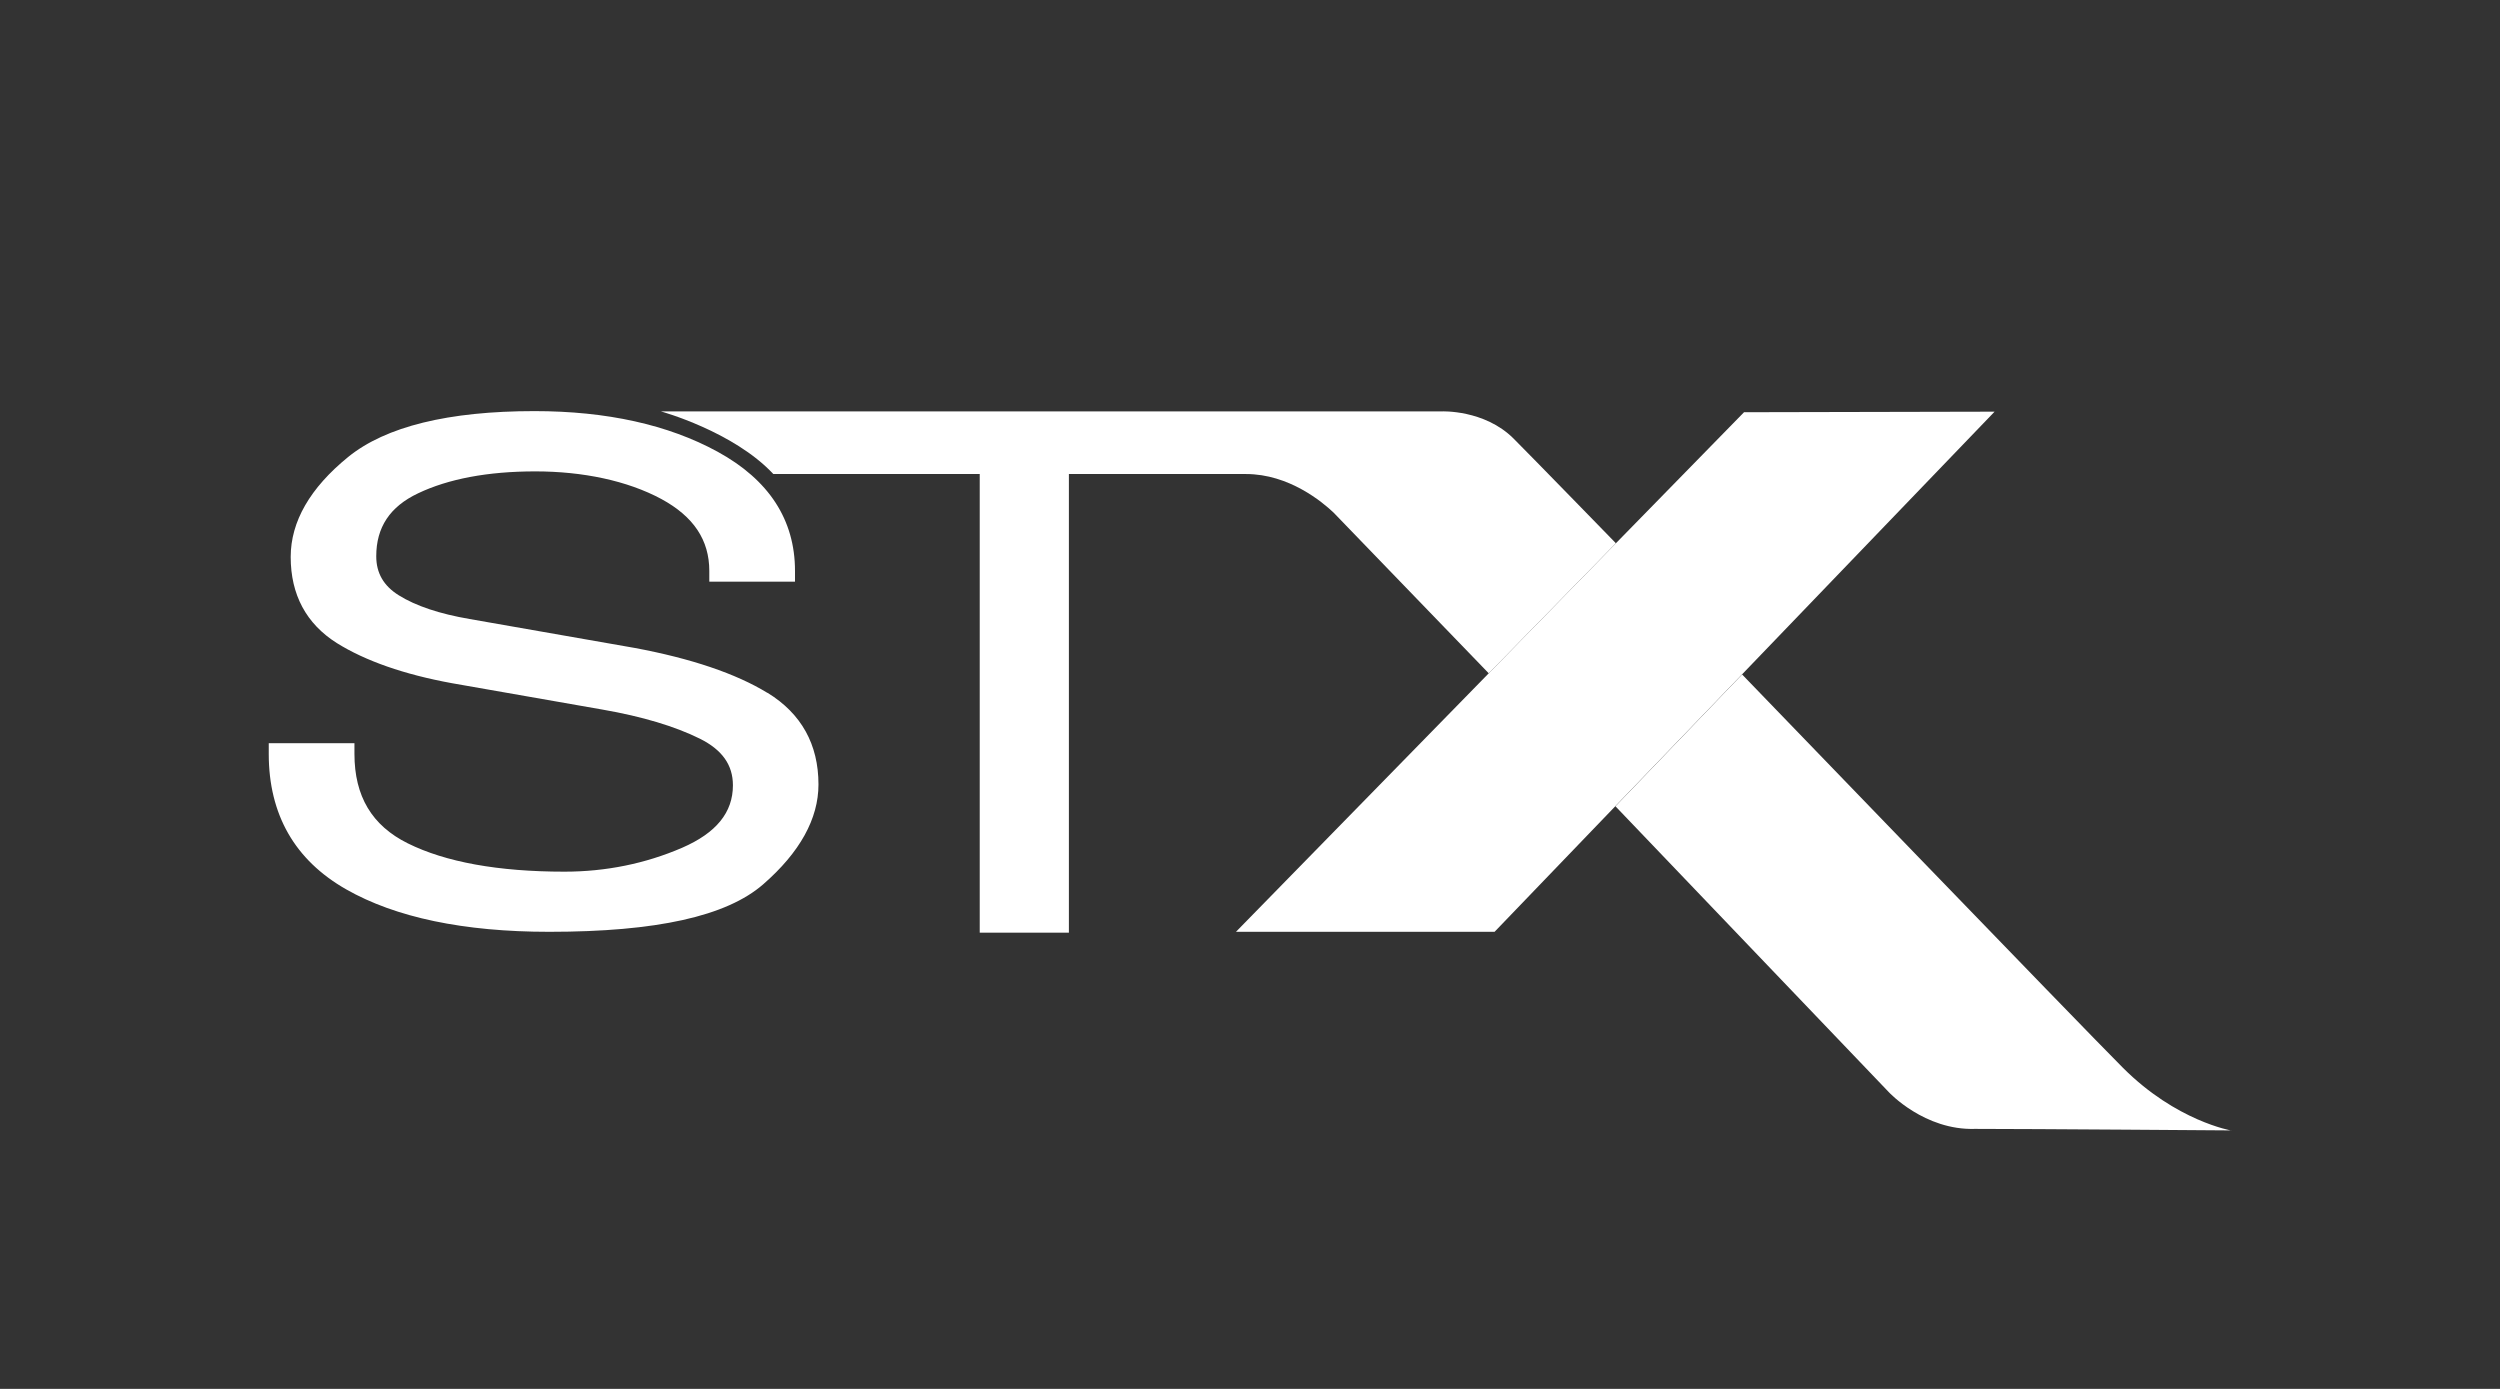
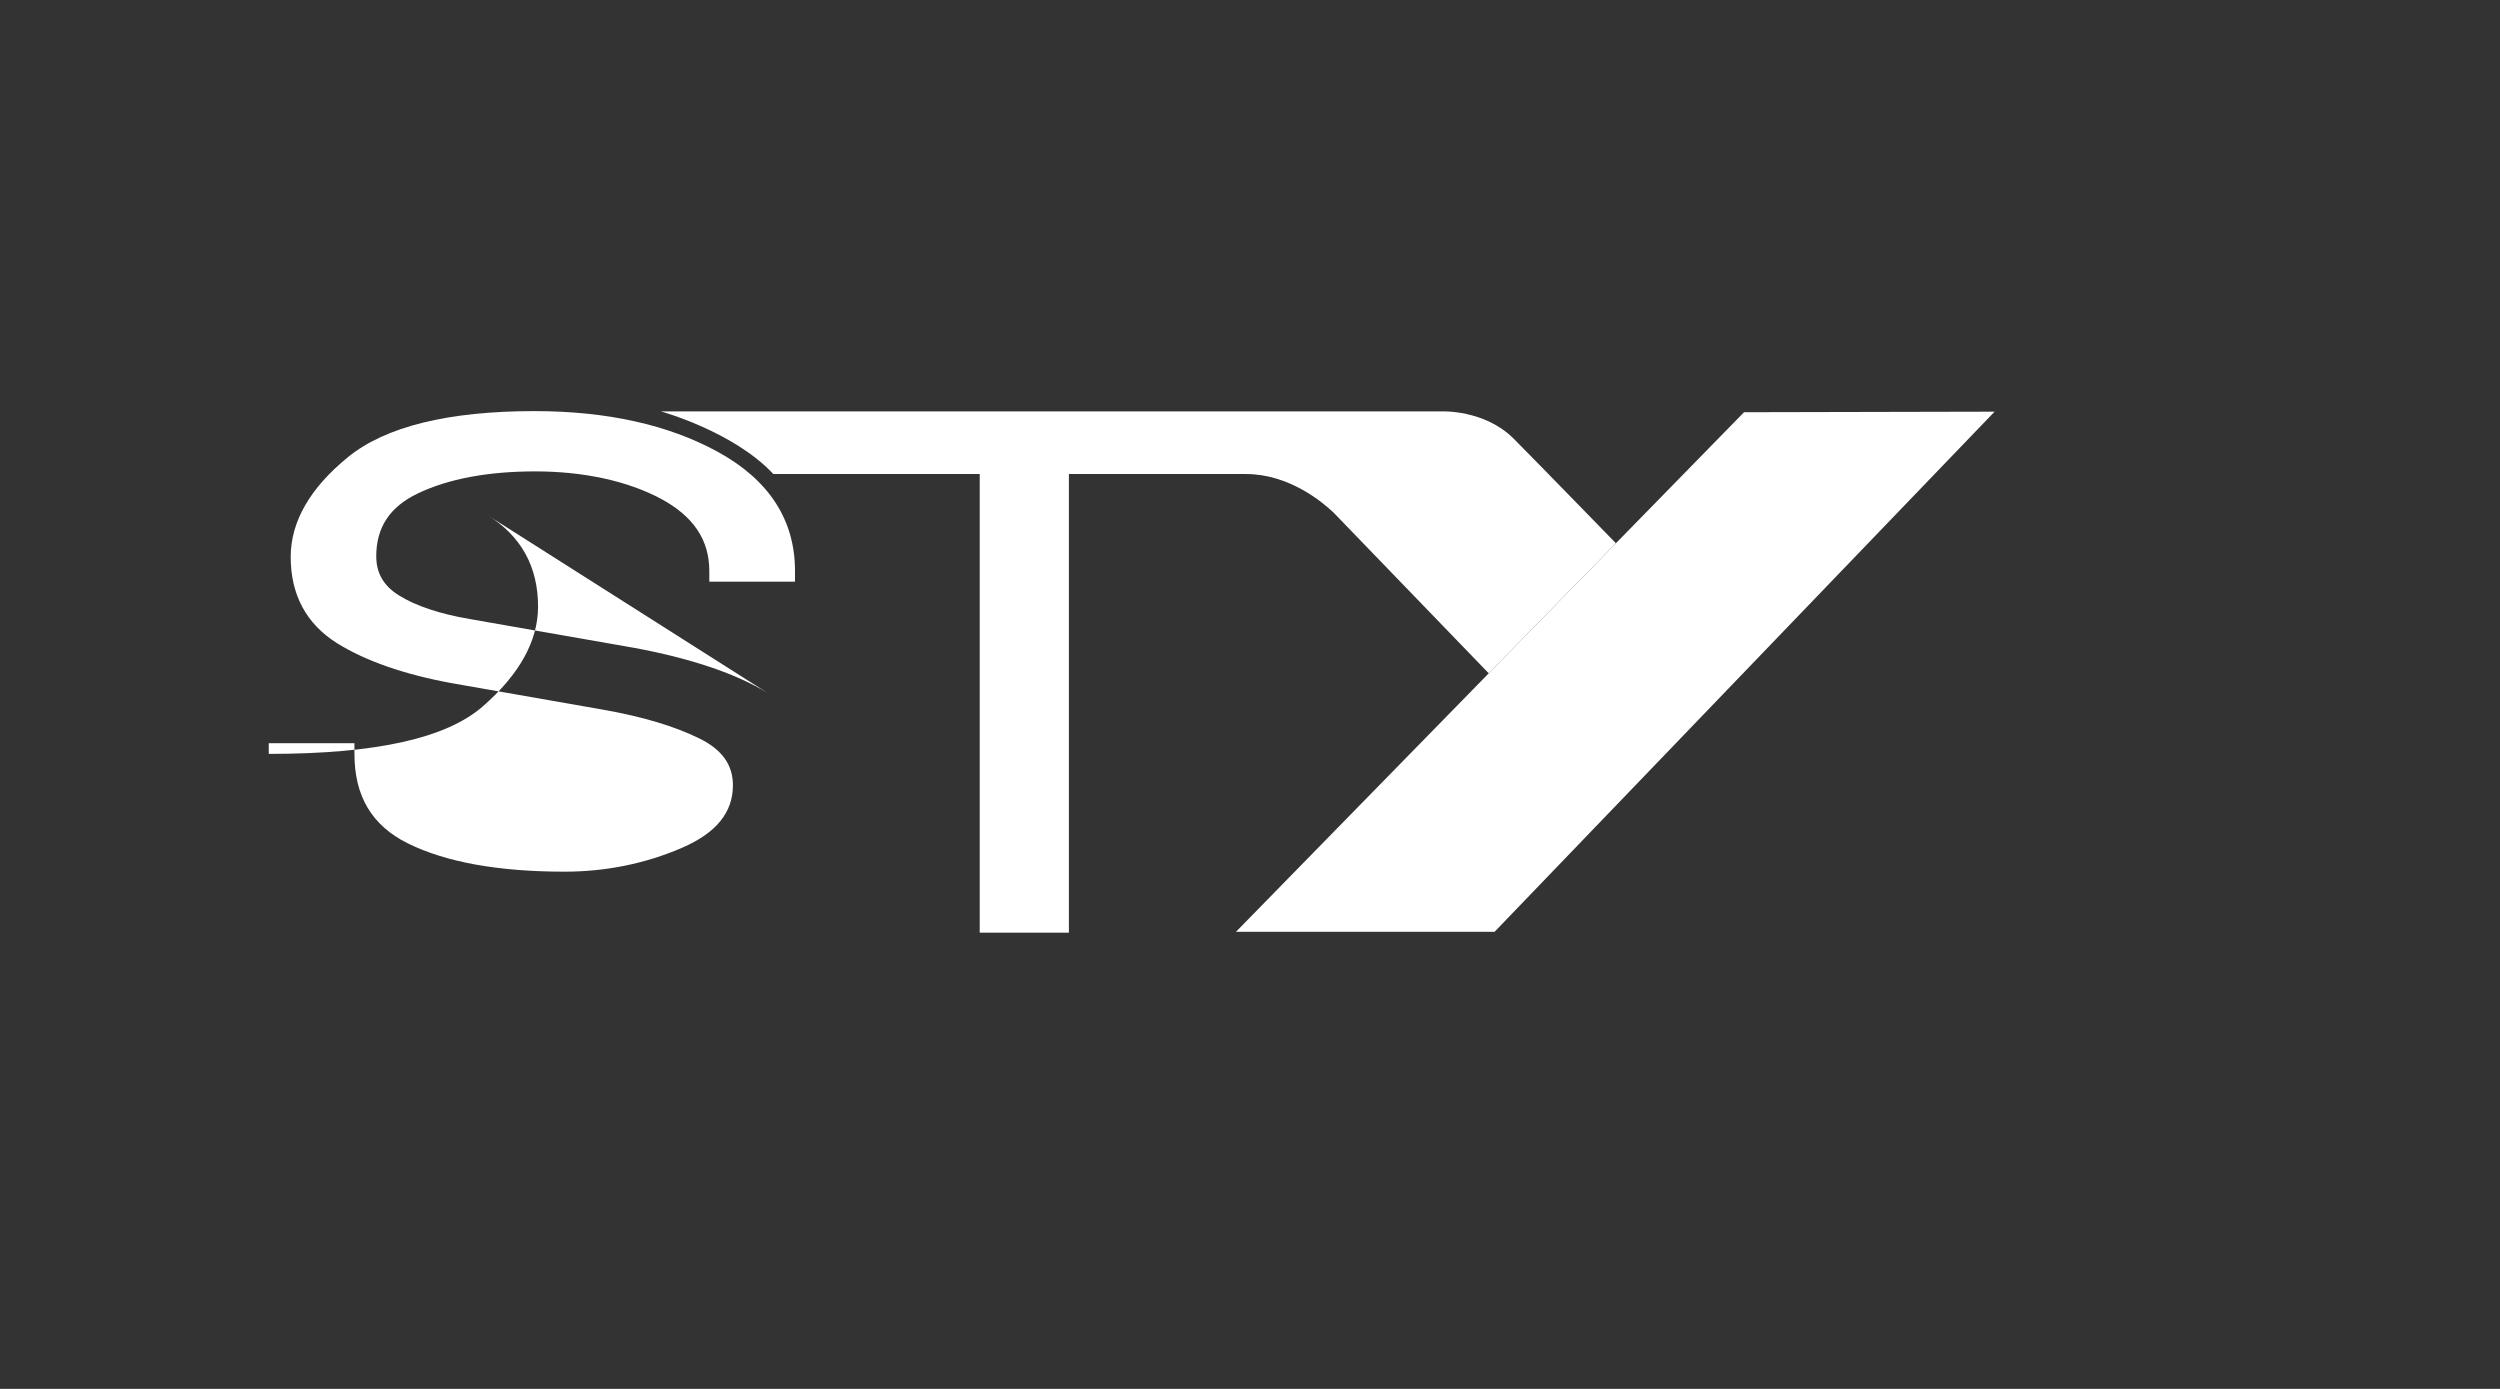
<svg xmlns="http://www.w3.org/2000/svg" id="Capa_1" viewBox="0 0 180 100">
  <rect x="0" y="0" width="180" height="100" fill="#333333" stroke="none" />
  <defs>
    <style>.cls-1{fill:#fff;}</style>
  </defs>
  <g id="STX">
    <polygon class="cls-1" points="143.61 29.64 107.61 67.09 88.99 67.09 125.57 29.68 143.61 29.64" />
    <path class="cls-1" d="M116.35,39.12s-6.03-6.2-7.38-7.55c-2.1-2.09-5.17-1.95-5.17-1.95h-9.17s-47.05,0-47.05,0c0,0,5.22,1.43,8.1,4.51h14.86v33.02s6.42,0,6.42,0V34.13h12.75c3.1,0,5.51,2.02,6.31,2.78l11.17,11.57,9.15-9.36Z" />
-     <path class="cls-1" d="M160.66,81.39s-14.43-.11-18.45-.11c-3.65,.12-6.21-2.64-6.21-2.64l-19.69-20.59,9.12-9.49s24.43,25.33,27.43,28.33c3.84,3.84,7.81,4.51,7.81,4.51" />
-     <path class="cls-1" d="M55.26,49.89c-2.27-1.39-5.49-2.48-9.57-3.24l-11.87-2.08c-2.16-.37-3.88-.94-5.11-1.71-1.09-.68-1.62-1.6-1.62-2.81,0-2.08,.98-3.57,3.01-4.53,2.18-1.04,5.02-1.58,8.44-1.58s6.63,.67,9.08,1.99c2.32,1.26,3.45,2.95,3.45,5.18v.77h6.17v-.77c0-3.68-1.87-6.56-5.58-8.59-3.55-1.94-7.98-2.92-13.18-2.92-6.2,0-10.71,1.11-13.41,3.3-2.74,2.23-4.14,4.65-4.14,7.2,0,2.72,1.12,4.81,3.32,6.2,2.05,1.28,4.84,2.26,8.29,2.89l10.84,1.9c2.87,.5,5.23,1.21,7.02,2.1,1.6,.8,2.37,1.89,2.37,3.35,0,1.96-1.2,3.43-3.66,4.5-2.64,1.14-5.49,1.72-8.47,1.72-4.77,0-8.56-.69-11.28-2.04-2.58-1.28-3.84-3.39-3.84-6.44v-.77h-6.17v.77c0,4.36,1.87,7.64,5.57,9.75,3.56,2.03,8.47,3.06,14.62,3.06h.01c7.72,0,12.76-1.12,15.4-3.42,2.64-2.3,3.98-4.72,3.98-7.19,0-2.88-1.23-5.1-3.67-6.6" />
+     <path class="cls-1" d="M55.26,49.89c-2.27-1.39-5.49-2.48-9.57-3.24l-11.87-2.08c-2.16-.37-3.88-.94-5.11-1.71-1.09-.68-1.62-1.6-1.62-2.81,0-2.08,.98-3.57,3.01-4.53,2.18-1.04,5.02-1.58,8.44-1.58s6.63,.67,9.08,1.99c2.32,1.26,3.45,2.95,3.45,5.18v.77h6.17v-.77c0-3.68-1.87-6.56-5.58-8.59-3.55-1.94-7.98-2.92-13.18-2.92-6.2,0-10.71,1.11-13.41,3.3-2.74,2.23-4.14,4.65-4.14,7.2,0,2.72,1.12,4.81,3.32,6.2,2.05,1.28,4.84,2.26,8.29,2.89l10.84,1.9c2.87,.5,5.23,1.21,7.02,2.1,1.6,.8,2.37,1.89,2.37,3.35,0,1.96-1.2,3.43-3.66,4.5-2.64,1.14-5.49,1.72-8.47,1.72-4.77,0-8.56-.69-11.28-2.04-2.58-1.28-3.84-3.39-3.84-6.44v-.77h-6.17v.77h.01c7.72,0,12.76-1.12,15.4-3.42,2.64-2.3,3.98-4.72,3.98-7.19,0-2.88-1.23-5.1-3.67-6.6" />
  </g>
</svg>